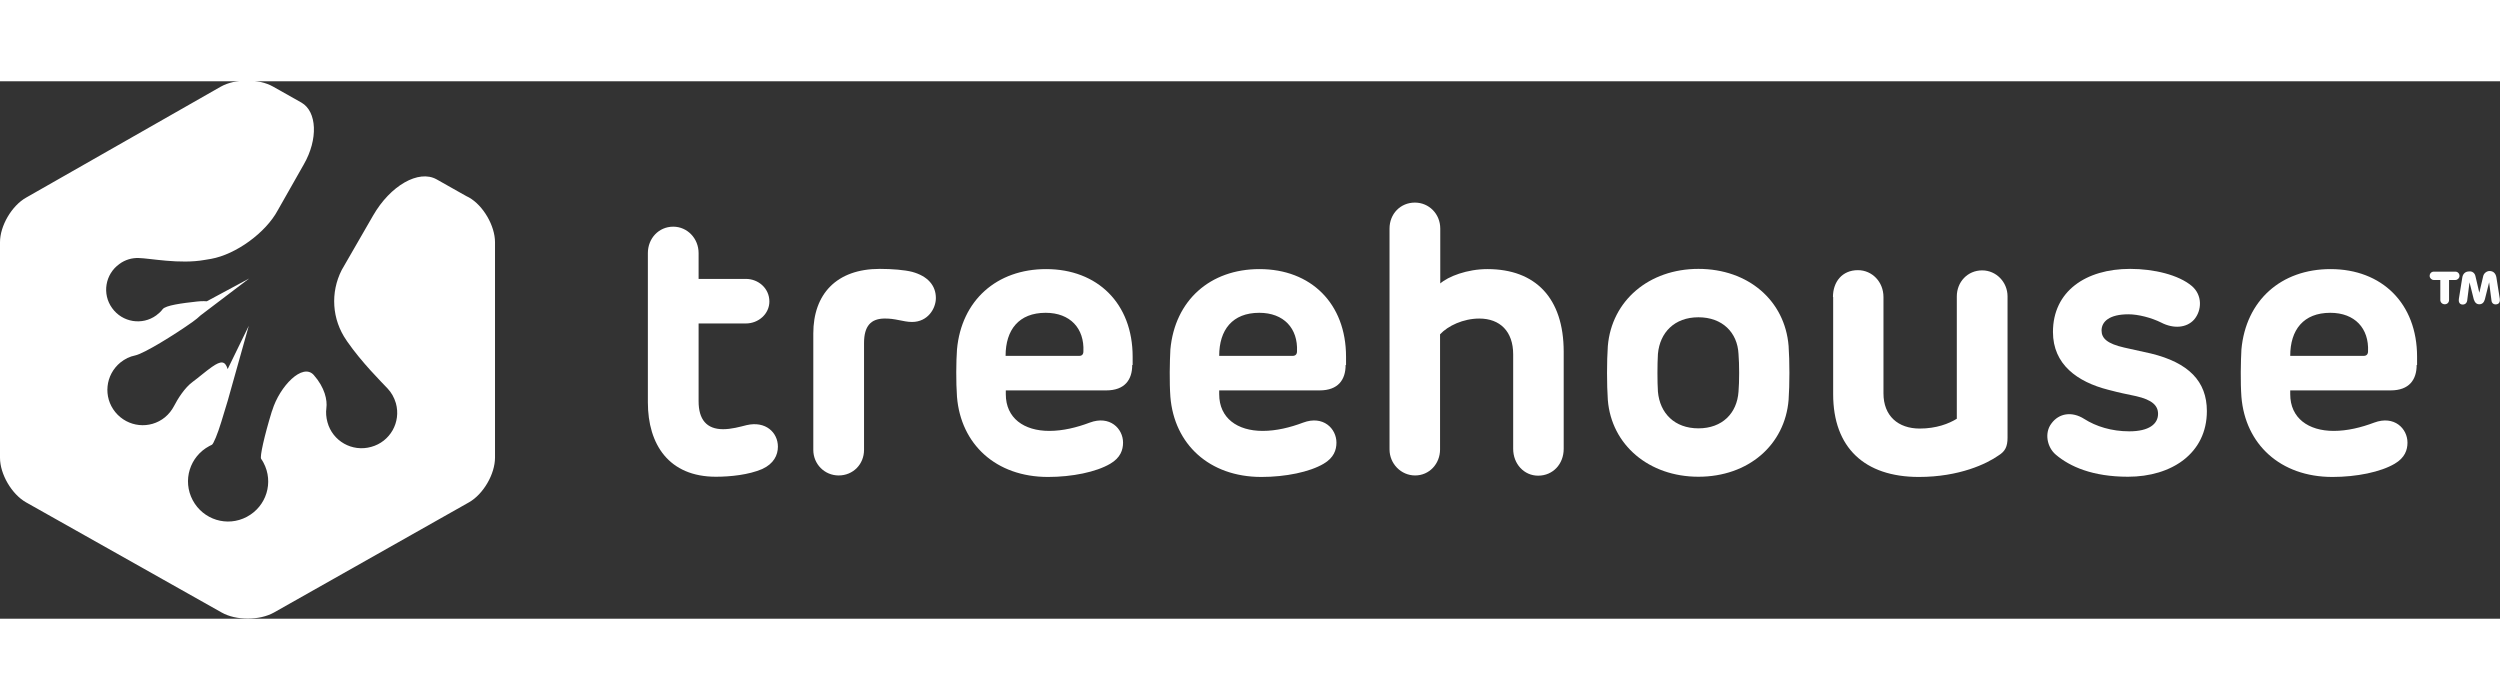
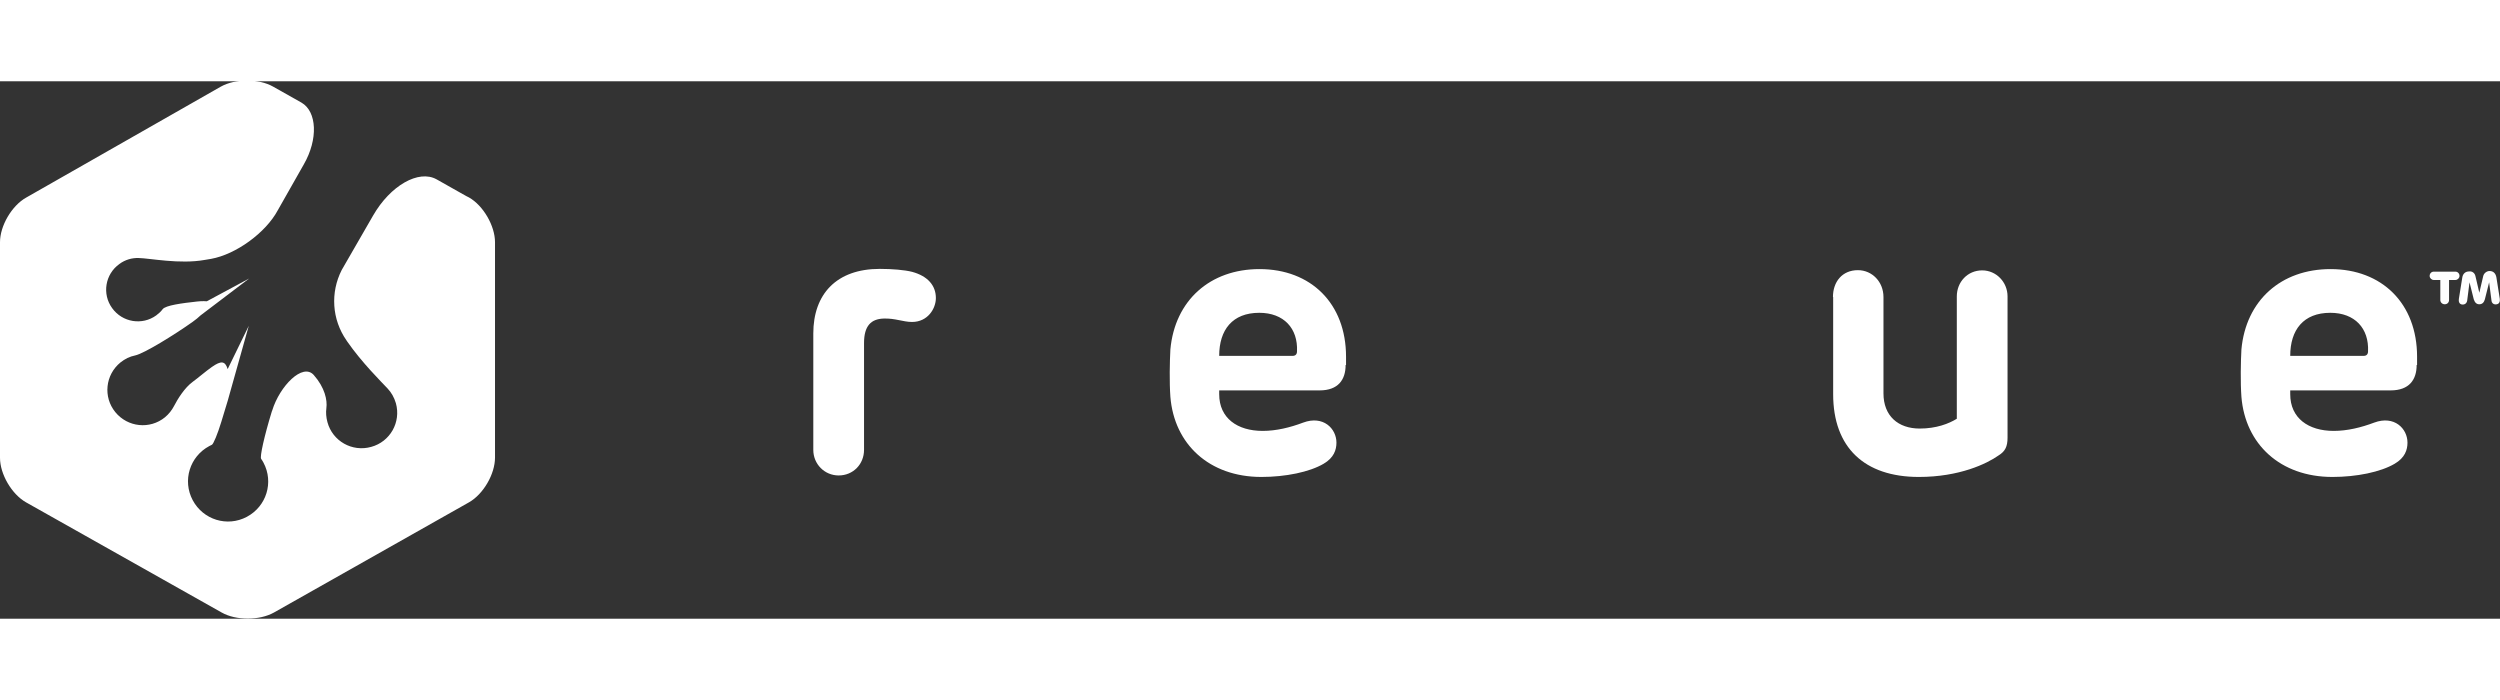
<svg xmlns="http://www.w3.org/2000/svg" id="Layer_1" viewBox="0 0 1172.7 252.1" width="200" height="56">
  <rect x="0" y="0" width="1172.7" height="252.1" fill="#333333" stroke="none" />
  <style>.st0{fill:#fff}.st1{fill:#fff}</style>
  <title>logo-treehouse</title>
  <g id="Page-1">
    <g id="logo-treehouse">
-       <path id="Fill-4" class="st0" d="M335.8 185.5c-22 0-31.9-15.1-31.9-34.9v-70c0-6.9 5.1-12.4 11.9-12.4 6.6 0 11.9 5.5 11.9 12.4v12.1h22.2c5.8 0 11 4.4 11 10.6 0 5.8-5.1 10.3-11 10.3h-22.2v36.5c0 8.5 3.7 13.1 11.5 13.1 3.9 0 7.8-1.1 11-1.9 9-2.1 14.7 3.5 14.7 10.1 0 3.9-1.9 8-7.4 10.5-6.3 2.7-14.9 3.6-21.7 3.6" />
      <path id="Fill-5" class="st0" d="M439 101.7c0 4.8-3.7 11.2-11.2 11.2-4.1 0-8-1.8-13.3-1.6-5.9.2-9.2 3.4-9.2 11.5v50.1c0 6.7-5.1 12-11.9 12-6.6 0-11.9-5.3-11.9-12v-54.6c0-18.4 10.8-30.3 31.2-30.3 5.8 0 11.7.5 15.2 1.4 7.3 2 11.1 6.4 11.1 12.3" />
-       <path id="Fill-6" class="st0" d="M506.3 128.8c1.2 0 1.9-.7 1.9-2.1.5-10.8-6.2-18.1-17.7-18.1-12.6 0-18.8 8-18.8 20.2h34.6zm24.8 4.3c0 6.9-3.5 11.9-12.2 11.9h-47.1v1.8c0 11.2 8.5 17.2 20.4 17.2 6.4 0 12.9-1.6 19-3.9 9.4-3.5 15.6 2.8 15.6 9.4 0 3.4-1.2 7.1-6 9.9-6.6 3.9-17.9 6.2-29.2 6.2-24.5 0-40.9-15.4-42.7-37.6-.5-6.9-.4-16.7 0-22.2 2.1-23 18.6-37.7 41.8-37.7 24.1 0 40.6 16.1 40.6 41.1v3.9h-.2z" />
      <path id="Fill-7" class="st0" d="M606.4 128.8c1.2 0 2-.7 2-2.1.5-10.8-6.2-18.1-17.7-18.1-12.6 0-18.8 8-18.8 20.2h34.5zm24.8 4.3c0 6.9-3.5 11.9-12.2 11.9h-47.1v1.8c0 11.2 8.5 17.2 20.4 17.2 6.4 0 12.9-1.6 19-3.9 9.4-3.5 15.6 2.8 15.6 9.4 0 3.4-1.2 7.1-6 9.9-6.6 3.9-17.9 6.2-29.2 6.2-24.5 0-40.9-15.4-42.7-37.6-.5-6.9-.3-16.7 0-22.2 2.1-23 18.6-37.7 41.8-37.7 24.1 0 40.6 16.1 40.6 41.1v3.9h-.2z" />
-       <path id="Fill-8" class="st0" d="M675.4 95c3.9-3.5 12.9-6.9 22.3-6.9 22.5 0 35.8 13.5 35.8 38.8v45.5c0 7.1-5 12.6-12 12.6-6.6 0-11.7-5.5-11.7-12.6v-44.3c0-10.8-6.2-16.8-15.9-16.8-7.5 0-14.7 3.4-18.4 7.4v54c0 6.7-5 12.2-11.7 12.2-6.6 0-12-5.5-12-12.2V69.1c0-6.9 5.1-12.2 11.9-12.2 6.6 0 11.9 5.3 11.9 12.2V95" />
-       <path id="Fill-9" class="st0" d="M815.5 127.9c-.5-10.1-7.6-17.2-18.8-17.2-11.2 0-18.1 7.1-19 17.2-.3 4.8-.3 13.1 0 17.7.9 10.1 7.8 17.2 19 17.2s18.1-7.1 18.8-17.2c.4-4.6.4-12.9 0-17.7zm-18.8 57.6c-23.2 0-40.8-14.9-42.5-36-.5-7.1-.5-18.3 0-25.3C756 102.9 773.5 88 796.7 88c23.4 0 40.6 14.9 42.3 36.2.5 7.1.5 18.1 0 25.2-1.7 21.2-18.9 36.1-42.3 36.1z" />
      <path id="Fill-10" class="st0" d="M859.8 101.2c0-7.1 4.3-12.6 11.7-12.6 6.7 0 12 5.5 12 12.6v45.2c0 10.6 6.9 16.5 17 16.5 7.8 0 13.7-2.3 17.4-4.6v-57.4c0-6.7 5-12.2 11.9-12.2 6.6 0 11.9 5.5 11.9 12.2v66.3c0 4.1-1.1 6.4-4.2 8.3-5.5 3.9-18.4 10.1-37.4 10.1-25.5 0-40.2-13.8-40.2-38.8v-45.6" />
-       <path id="Fill-11" class="st0" d="M1035.2 154.7c0 19.8-16.5 30.8-37 30.8-16.7 0-27.3-4.8-33.8-10.3-4.2-3.5-5.5-10.3-2.1-14.7 3.5-4.8 9.6-5.8 15.4-2.1 5.5 3.5 12.8 5.8 21.1 5.8 9.2 0 13.5-3.4 13.5-8.2 0-3.9-2.8-6.6-10.3-8.3-6.4-1.4-6.2-1.2-13.1-3-14.5-3.7-25.9-11.9-25.9-27.1 0-19.1 15.4-29.6 36.2-29.6 11.2 0 22.7 2.8 28.9 8 5.1 4.3 4.8 11.5 1.1 15.8-3.5 3.9-9.6 4.4-15.4 1.4-4.6-2.3-10.8-3.9-15.4-3.9-8.9 0-12.6 3.4-12.6 7.6 0 3.7 2.7 6.2 10.6 8l12.6 2.8c17.6 4.3 26.2 13 26.2 27" />
      <path id="Fill-12" class="st0" d="M1108.8 128.8c1.2 0 2-.7 2-2.1.5-10.8-6.2-18.1-17.7-18.1-12.6 0-18.8 8-18.8 20.2h34.5zm24.8 4.3c0 6.9-3.5 11.9-12.2 11.9h-47.1v1.8c0 11.2 8.5 17.2 20.4 17.2 6.4 0 12.9-1.6 19-3.9 9.4-3.5 15.6 2.8 15.6 9.4 0 3.4-1.2 7.1-6 9.9-6.6 3.9-17.9 6.2-29.2 6.2-24.5 0-40.9-15.4-42.7-37.6-.5-6.9-.3-16.7 0-22.2 2.1-23 18.6-37.7 41.8-37.7 24.1 0 40.6 16.1 40.6 41.1v3.9h-.2z" />
      <path id="Fill-13" class="st0" d="M1161.2 91.5l1.8 7.7 1.8-7.7c.3-1.5 1.7-2.5 3-2.5 1.6 0 2.8.9 3.2 2.9l1.6 10.1c.2 1.2-.2 2.4-1.4 2.6-1.4.3-2.4-.5-2.5-1.8l-1.1-8.5-2 8c-.4 1.4-1.2 2.3-2.6 2.3-1.3 0-2.1-.8-2.6-2.3l-2-8-1.1 8.6c-.2 1.2-1.1 2-2.5 1.8-1.2-.2-1.6-1.4-1.4-2.6l1.6-10c.3-2 1.6-2.9 3.2-2.9 1.4-.2 2.7.7 3 2.3zm-12.4 11.1c0 1.2-.9 2-2 2-1.2 0-2.1-.9-2.1-2v-9.4h-3.1c-1 0-1.9-.9-1.9-1.9 0-1.2.9-2 1.9-2h10.2c1 0 1.9.8 1.9 2 0 1-.9 1.9-1.9 1.9h-3v9.4z" />
      <path id="Fill-14" class="st1" d="M204.8 46c-8.4-4.7-21.7 2.9-29.8 17l-14.7 25.5c-5.4 10.6-4.6 23.2 2.2 33l.4.6c6.8 9.8 15.9 18.8 18.9 22 1.8 1.9 3.1 4.2 3.9 6.9 2.5 8.9-2.7 18.1-11.6 20.5-8.9 2.5-18.1-2.7-20.5-11.6-.6-2.2-.8-4.5-.5-6.6.5-3.7-.7-9.6-5.9-15.5s-16 5.2-19.5 16.6l-.2.5c-3.5 11.4-5.7 21.3-5 22.2.4.6.8 1.2 1.1 1.8 4.9 9.2 1.4 20.5-7.8 25.4-9.2 4.9-20.5 1.4-25.4-7.8-4.9-9.2-1.4-20.5 7.8-25.4l1.2-.6c.7-.3 2.7-5.1 4.4-10.7 1.7-5.6 3.1-10.2 3.1-10.2.2-.6.3-1.2.5-1.8l9.3-33.1-9.9 20.3c-1.2-3.9-3.1-4-7.4-1-2.6 1.8-6.8 5.4-8.9 6.9-3.9 2.8-7.2 8.2-8.9 11.5-1 1.9-2.4 3.7-4.2 5.2-7.1 5.8-17.5 4.7-23.3-2.4-5.8-7.1-4.7-17.5 2.4-23.3 2.1-1.7 4.4-2.8 6.9-3.3 4.2-.9 18.3-9.6 26.9-15.7 1.5-1.1 2.8-2.1 3.8-3.1l22.8-17.3L97 103.2s-2-.2-4.5.1c-7.3.8-14.8 1.8-16.2 3.6-.8 1.1-1.8 2-3 2.9-6.6 4.8-15.9 3.3-20.7-3.4-4.8-6.6-3.3-15.9 3.4-20.7 2.7-2 5.9-2.9 9-2.8 5.3.1 19.3 3 31 .9l3-.5c11.7-2.1 25.7-12.3 31.3-22.8 0 0 5.5-9.6 12.2-21.5 6.8-11.8 6.2-24.8-1.1-29l-13.3-7.5c-6.7-3.8-17.7-3.8-24.5 0L12.2 54.6C5.5 58.4 0 67.8 0 75.5v101.1c0 7.7 5.5 17.1 12.2 20.9l91.8 51.7c6.7 3.8 17.7 3.8 24.5 0l91.5-51.7c6.7-3.8 12.2-13.2 12.2-21v-101c0-7.7-5.5-17.2-12.2-21-.1.1-6.8-3.8-15.2-8.5" />
    </g>
  </g>
</svg>